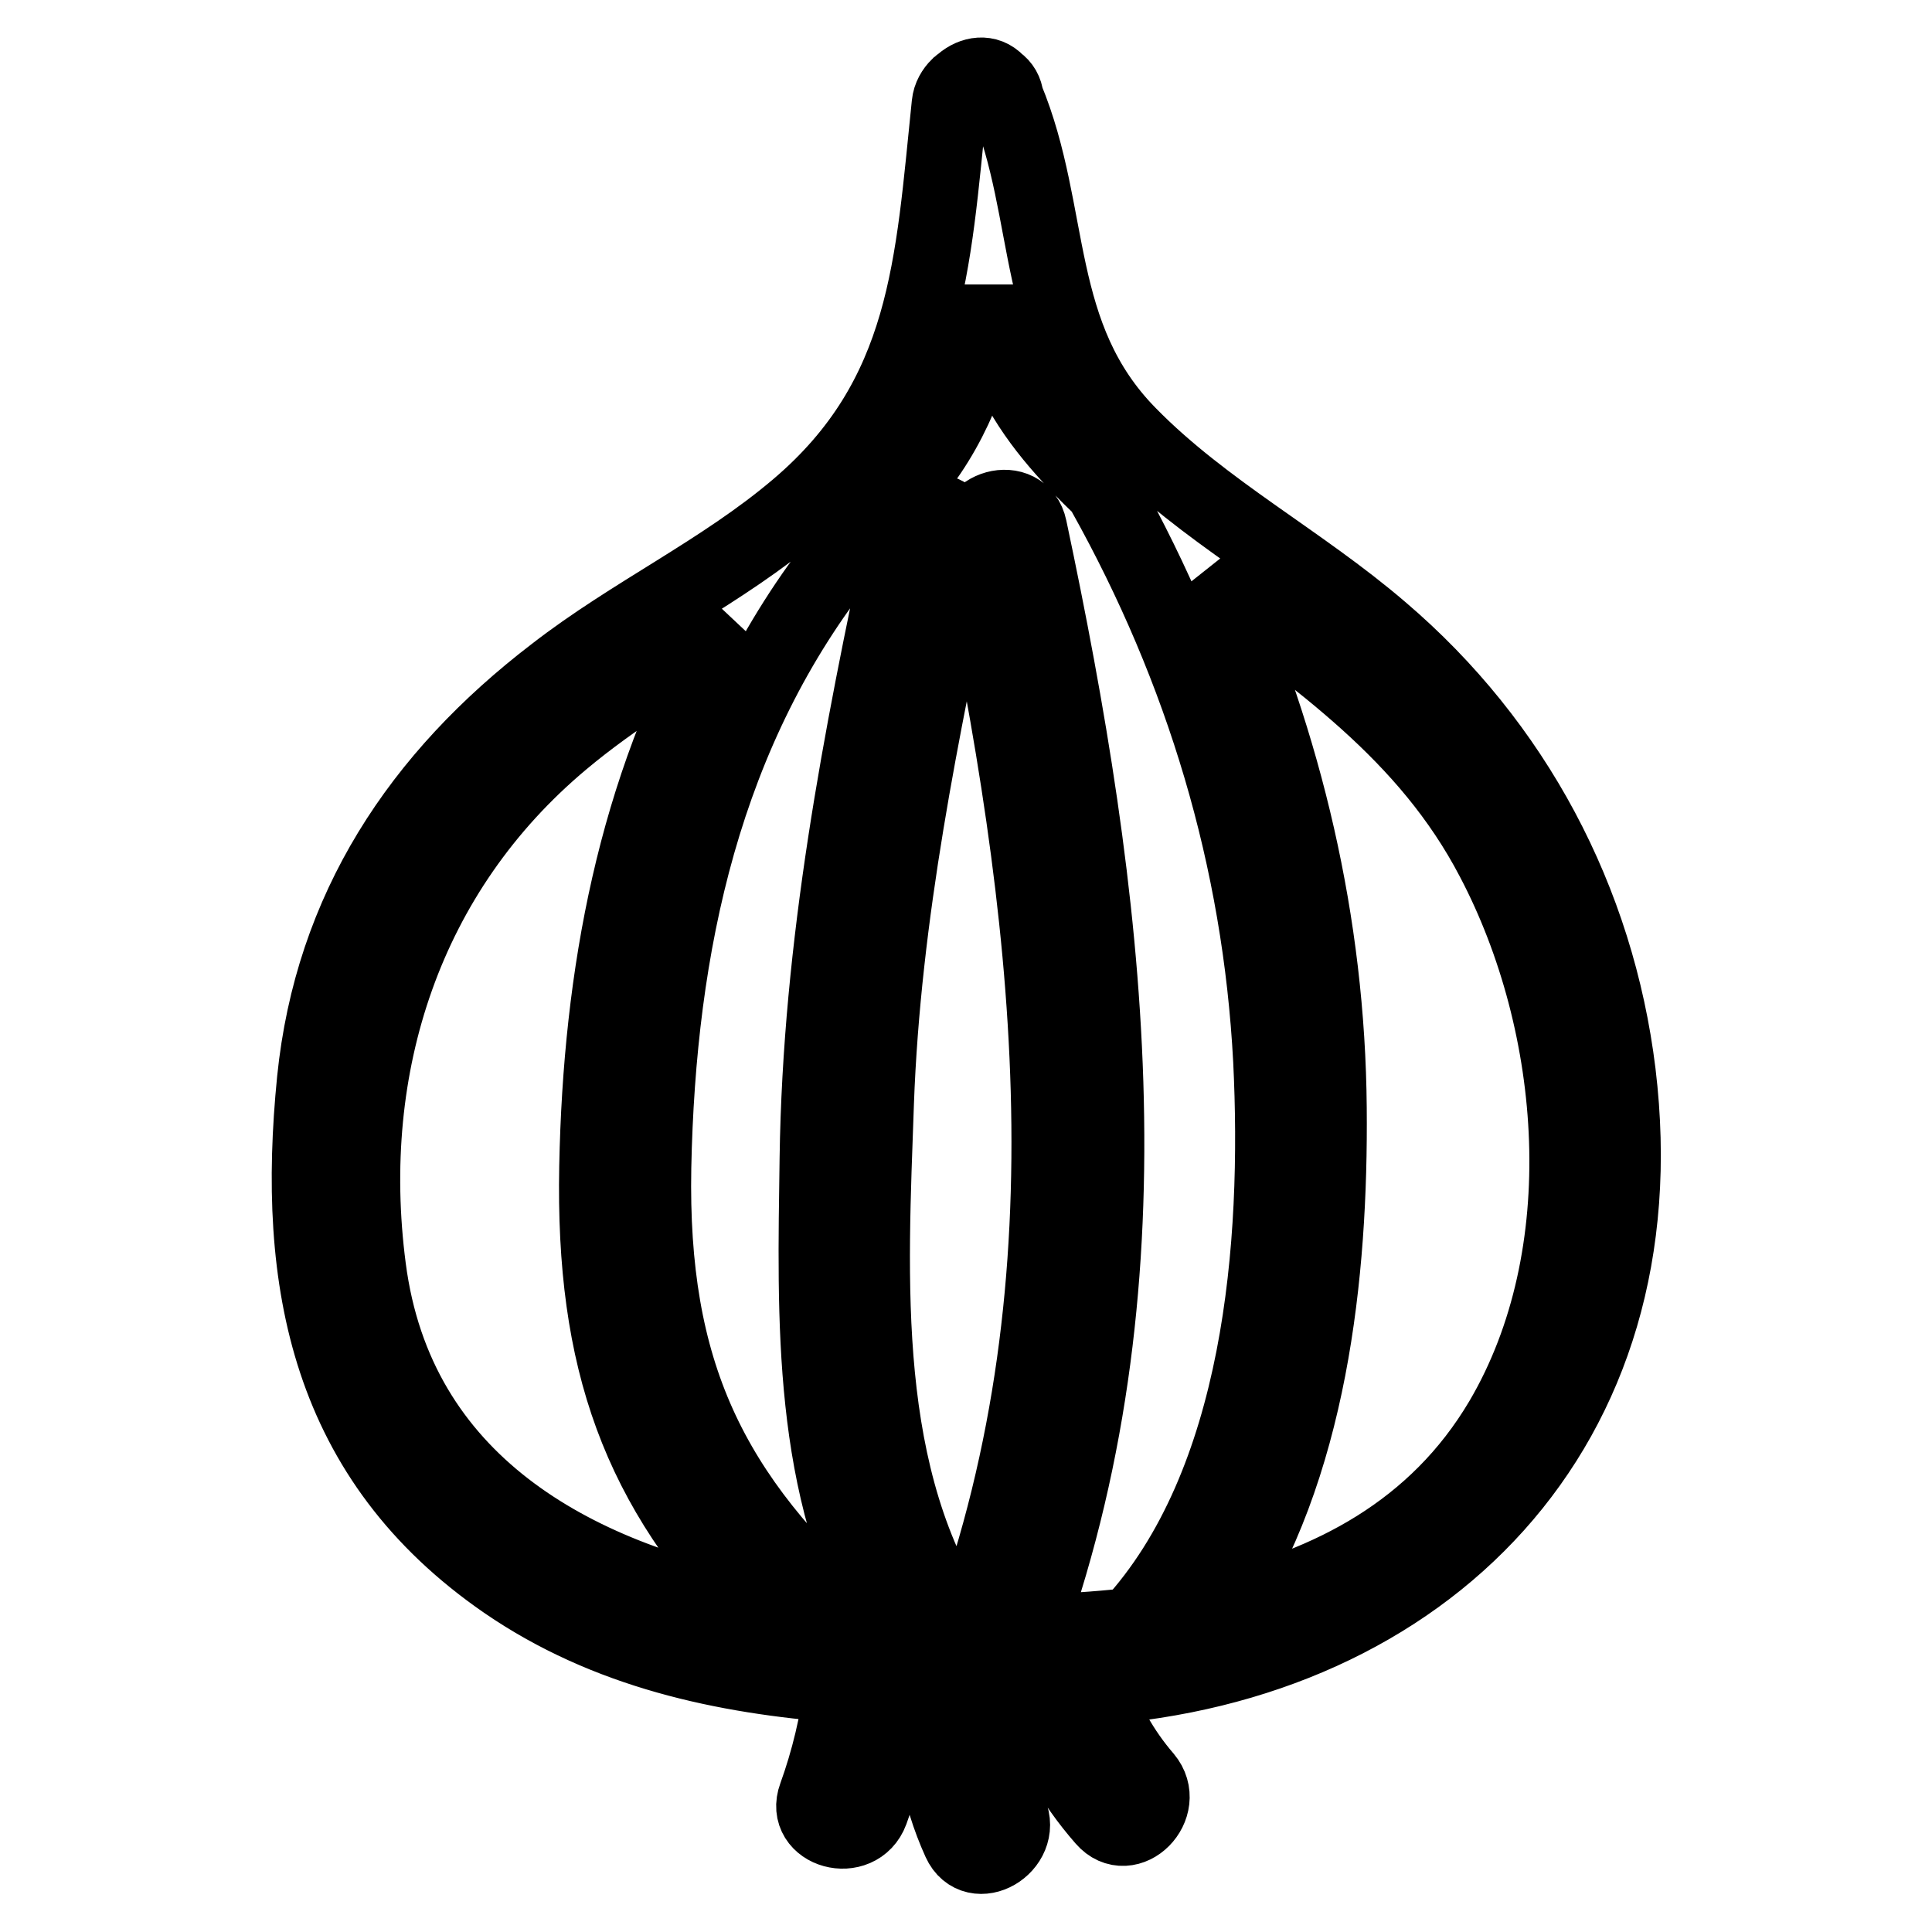
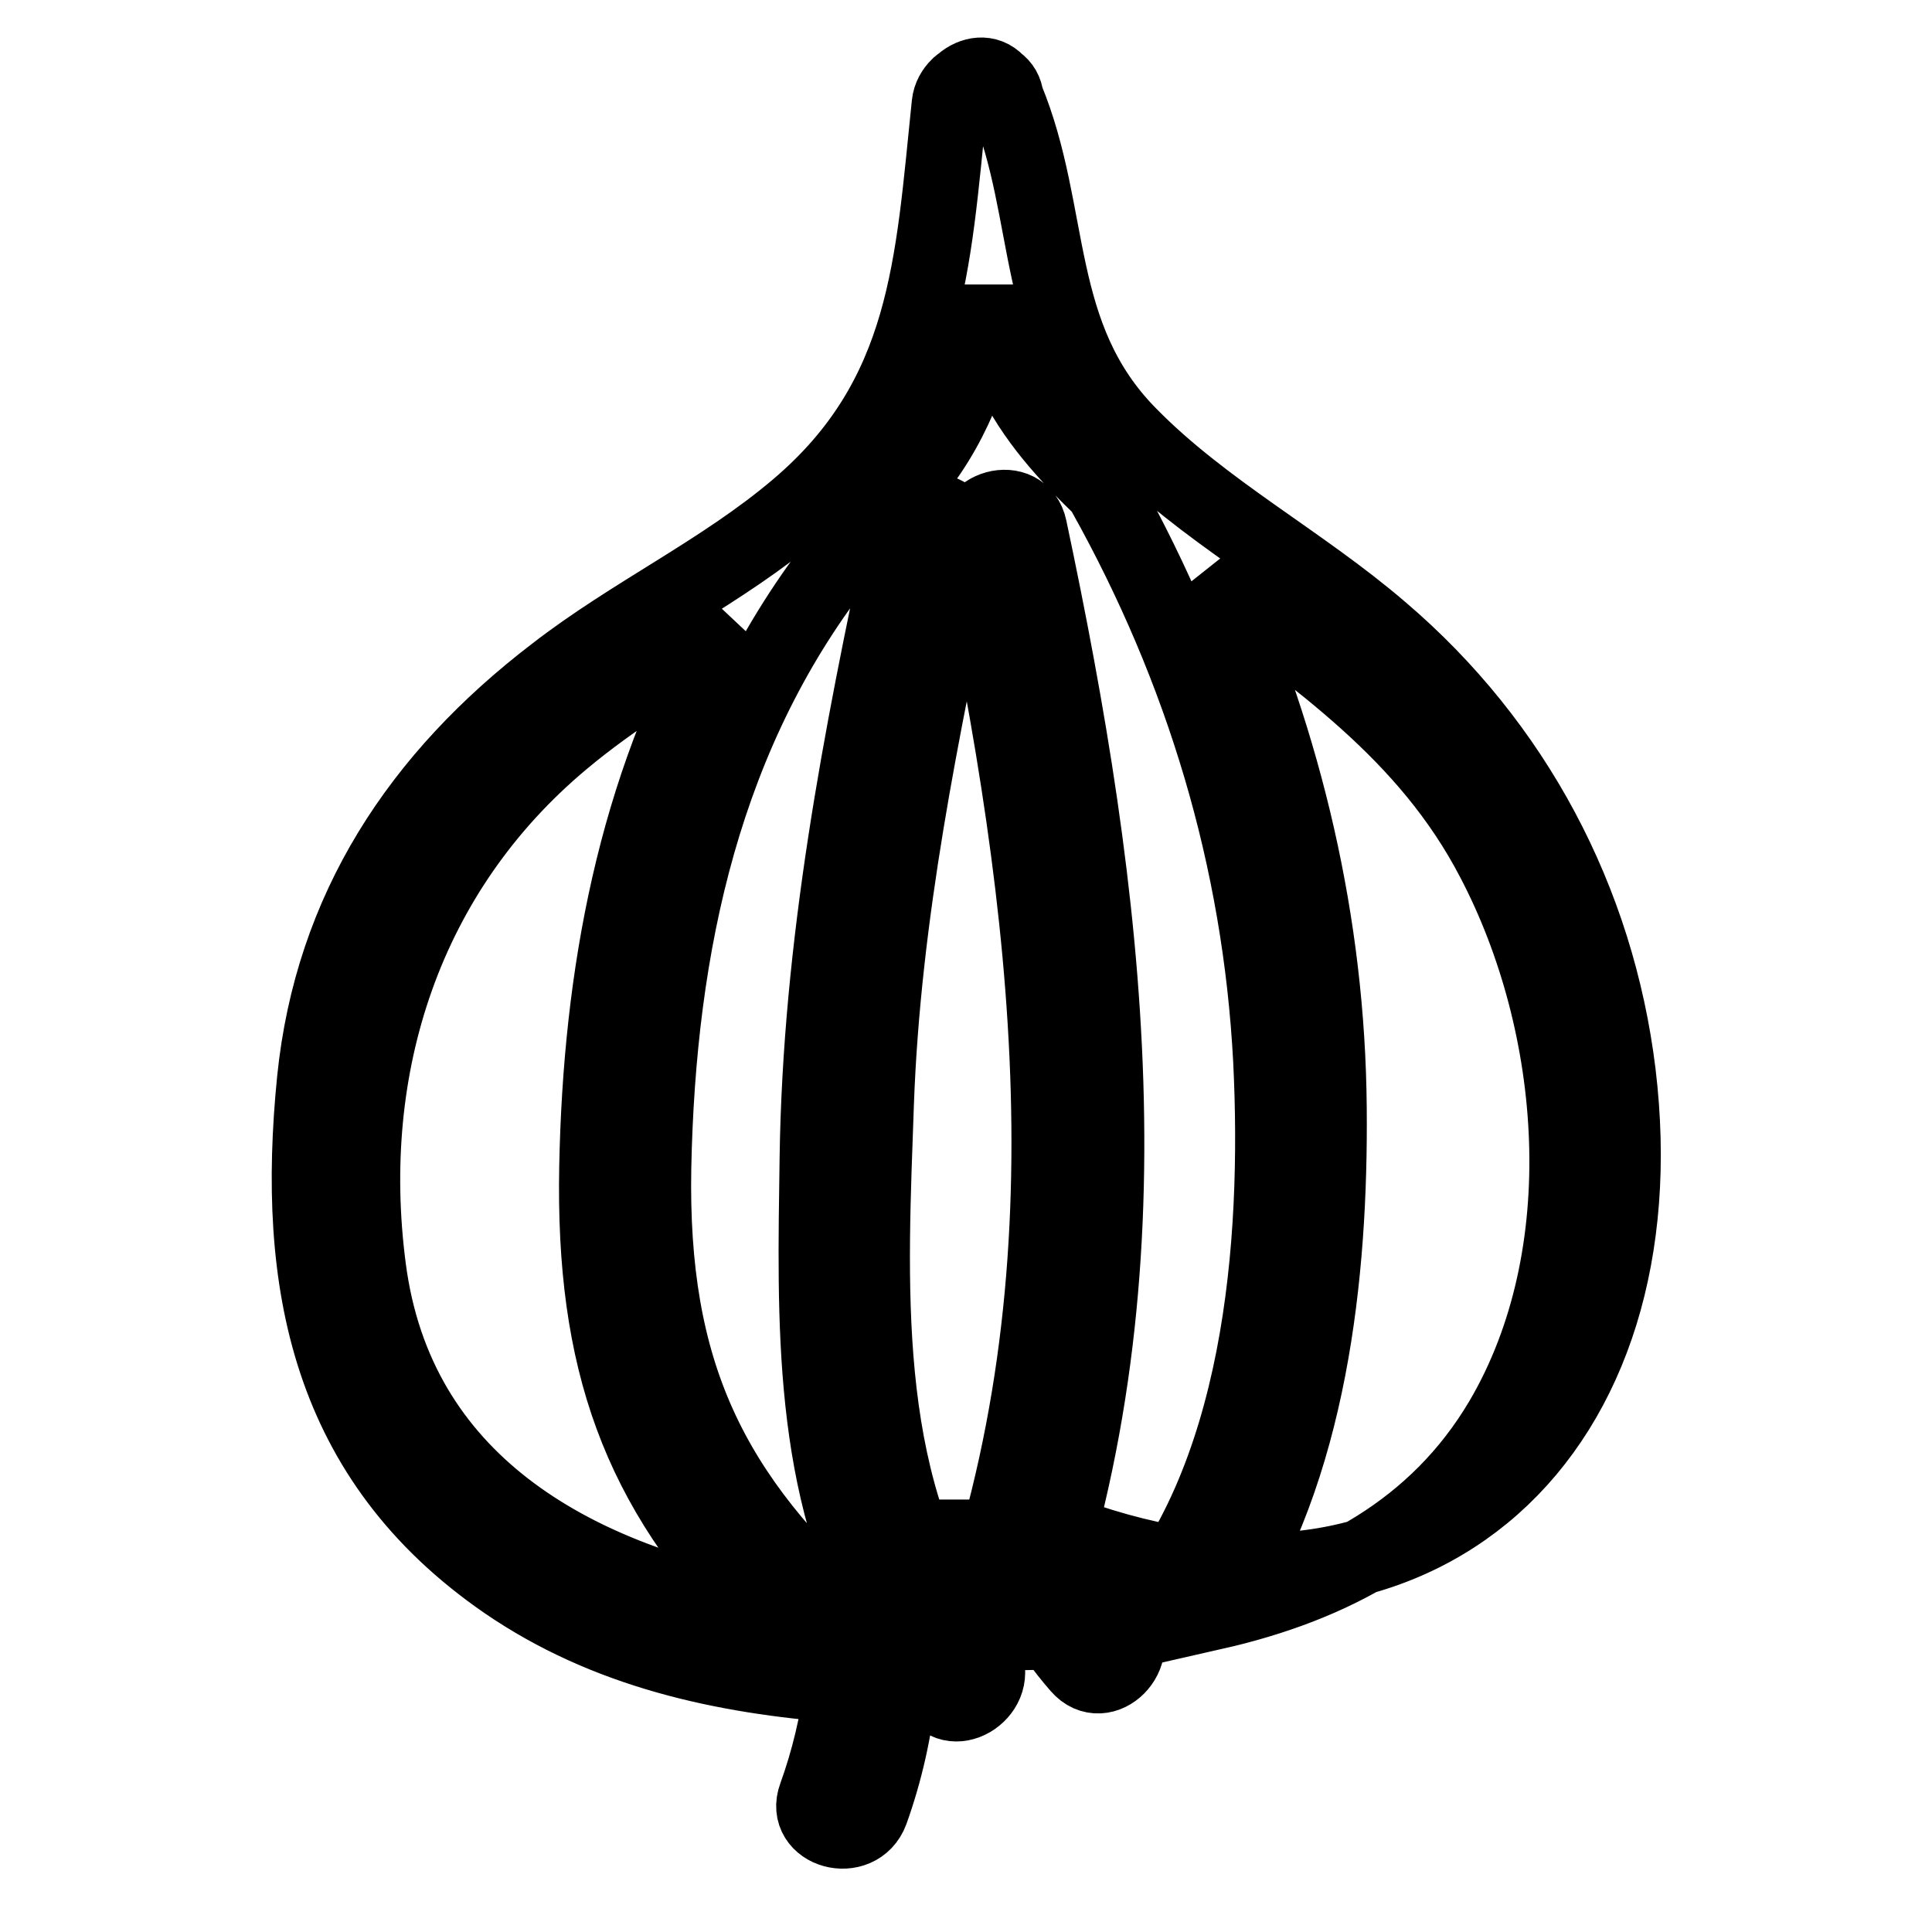
<svg xmlns="http://www.w3.org/2000/svg" version="1.1" x="0px" y="0px" viewBox="0 0 256 256" enable-background="new 0 0 256 256" xml:space="preserve">
  <g>
-     <path stroke-width="10" fill-opacity="0" stroke="#000000" d="M214.4,142.2c-2.8-22.9-13.8-43.6-31.4-58.6c-10.7-9.2-23.5-15.9-33.4-26c-12.9-13.1-9.9-29.2-16.3-44.6 c-0.1-0.9-0.5-1.6-1.2-2.1c-1.3-1.4-3.2-1.1-4.6,0.1c-0.2,0.1-0.3,0.3-0.5,0.4l0,0c-0.6,0.6-1.1,1.4-1.2,2.4 c-2.2,21.2-2.8,38.8-20.1,53.5c-10,8.5-21.9,14-32.2,22c-17.9,13.7-29.5,31.2-31.8,53.8c-2.7,26.9,1.8,50.3,25.3,66.5 c13.4,9.2,28.8,12.5,44.6,13.7c-0.6,5-1.8,10-3.5,14.7c-1.7,4.6,5.6,6.6,7.3,2c1.9-5.3,3.1-10.7,3.7-16.3c1.6,0.1,3.2,0.1,4.8,0.1 c-0.8,7,0.4,13.8,3.3,20.2c2,4.4,8.5,0.6,6.6-3.8c-2.3-5.2-2.9-10.7-2.3-16.3c1.8,0,3.7,0,5.5,0c0,0.1,0,0.2,0,0.4 c1.9,6.2,5,11.8,9.3,16.7c3.2,3.7,8.5-1.7,5.4-5.4c-3.1-3.6-5.3-7.6-6.8-12C188.7,220.5,220.1,189.4,214.4,142.2L214.4,142.2z  M121.1,62.7c5.8-7.2,8.5-15.6,9.9-24.2c0.6,3.7,1.5,7.4,3.1,10.9c2.8,6,7.4,11,12.1,15.5c0.1,0.2,0.1,0.3,0.2,0.5 c13,23.3,20.6,48.4,22,75.1c1.2,24.3-1.2,56.1-18.5,74.9c-4.6,0.5-9.2,0.8-13.7,0.9c16.9-47.8,10.5-97.7,0.2-146.3 c-1-4.8-8.3-2.8-7.3,2c10.1,48.1,16.4,97.1-0.9,144.4h-0.8c-0.1-0.1-0.1-0.2-0.2-0.3c-13.6-20.1-11.9-46.7-11.1-69.9 c0.9-25,6-49.4,11.1-73.8c1-4.8-6.3-6.8-7.3-2c-5.9,27.5-11.2,54.8-11.6,83.1c-0.3,21.4-1,43.7,9.8,62.6c-1.4-0.1-2.9-0.2-4.3-0.3 c-19.9-17.6-27.7-34.1-27.2-61.1c0.6-29.4,6.6-58,25.3-81.4c0.6-0.7,0.8-1.5,0.9-2.2C115.8,68.5,118.6,65.8,121.1,62.7L121.1,62.7z  M48.8,168c-3.5-26.8,4.9-52.5,25.7-69.9c6.8-5.7,14.5-10.3,21.9-15.1c-12.2,21.6-16.8,46.1-17.3,71.6 c-0.5,25.8,5.6,42.5,21.9,59.3C76,209.2,52.5,196.5,48.8,168z M160.9,213.6c12.7-18.9,15.4-44.8,15.2-66.8 c-0.2-24.4-5.8-48.1-15.7-70.2c14.2,10.8,28.7,20.4,37.5,37.3c11.5,21.9,14,52.4,1.1,74.3C190.3,202.9,176.3,210.1,160.9,213.6z" />
+     <path stroke-width="10" fill-opacity="0" stroke="#000000" d="M214.4,142.2c-2.8-22.9-13.8-43.6-31.4-58.6c-10.7-9.2-23.5-15.9-33.4-26c-12.9-13.1-9.9-29.2-16.3-44.6 c-0.1-0.9-0.5-1.6-1.2-2.1c-1.3-1.4-3.2-1.1-4.6,0.1c-0.2,0.1-0.3,0.3-0.5,0.4l0,0c-0.6,0.6-1.1,1.4-1.2,2.4 c-2.2,21.2-2.8,38.8-20.1,53.5c-10,8.5-21.9,14-32.2,22c-17.9,13.7-29.5,31.2-31.8,53.8c-2.7,26.9,1.8,50.3,25.3,66.5 c13.4,9.2,28.8,12.5,44.6,13.7c-0.6,5-1.8,10-3.5,14.7c-1.7,4.6,5.6,6.6,7.3,2c1.9-5.3,3.1-10.7,3.7-16.3c1.6,0.1,3.2,0.1,4.8,0.1 c2,4.4,8.5,0.6,6.6-3.8c-2.3-5.2-2.9-10.7-2.3-16.3c1.8,0,3.7,0,5.5,0c0,0.1,0,0.2,0,0.4 c1.9,6.2,5,11.8,9.3,16.7c3.2,3.7,8.5-1.7,5.4-5.4c-3.1-3.6-5.3-7.6-6.8-12C188.7,220.5,220.1,189.4,214.4,142.2L214.4,142.2z  M121.1,62.7c5.8-7.2,8.5-15.6,9.9-24.2c0.6,3.7,1.5,7.4,3.1,10.9c2.8,6,7.4,11,12.1,15.5c0.1,0.2,0.1,0.3,0.2,0.5 c13,23.3,20.6,48.4,22,75.1c1.2,24.3-1.2,56.1-18.5,74.9c-4.6,0.5-9.2,0.8-13.7,0.9c16.9-47.8,10.5-97.7,0.2-146.3 c-1-4.8-8.3-2.8-7.3,2c10.1,48.1,16.4,97.1-0.9,144.4h-0.8c-0.1-0.1-0.1-0.2-0.2-0.3c-13.6-20.1-11.9-46.7-11.1-69.9 c0.9-25,6-49.4,11.1-73.8c1-4.8-6.3-6.8-7.3-2c-5.9,27.5-11.2,54.8-11.6,83.1c-0.3,21.4-1,43.7,9.8,62.6c-1.4-0.1-2.9-0.2-4.3-0.3 c-19.9-17.6-27.7-34.1-27.2-61.1c0.6-29.4,6.6-58,25.3-81.4c0.6-0.7,0.8-1.5,0.9-2.2C115.8,68.5,118.6,65.8,121.1,62.7L121.1,62.7z  M48.8,168c-3.5-26.8,4.9-52.5,25.7-69.9c6.8-5.7,14.5-10.3,21.9-15.1c-12.2,21.6-16.8,46.1-17.3,71.6 c-0.5,25.8,5.6,42.5,21.9,59.3C76,209.2,52.5,196.5,48.8,168z M160.9,213.6c12.7-18.9,15.4-44.8,15.2-66.8 c-0.2-24.4-5.8-48.1-15.7-70.2c14.2,10.8,28.7,20.4,37.5,37.3c11.5,21.9,14,52.4,1.1,74.3C190.3,202.9,176.3,210.1,160.9,213.6z" />
  </g>
</svg>